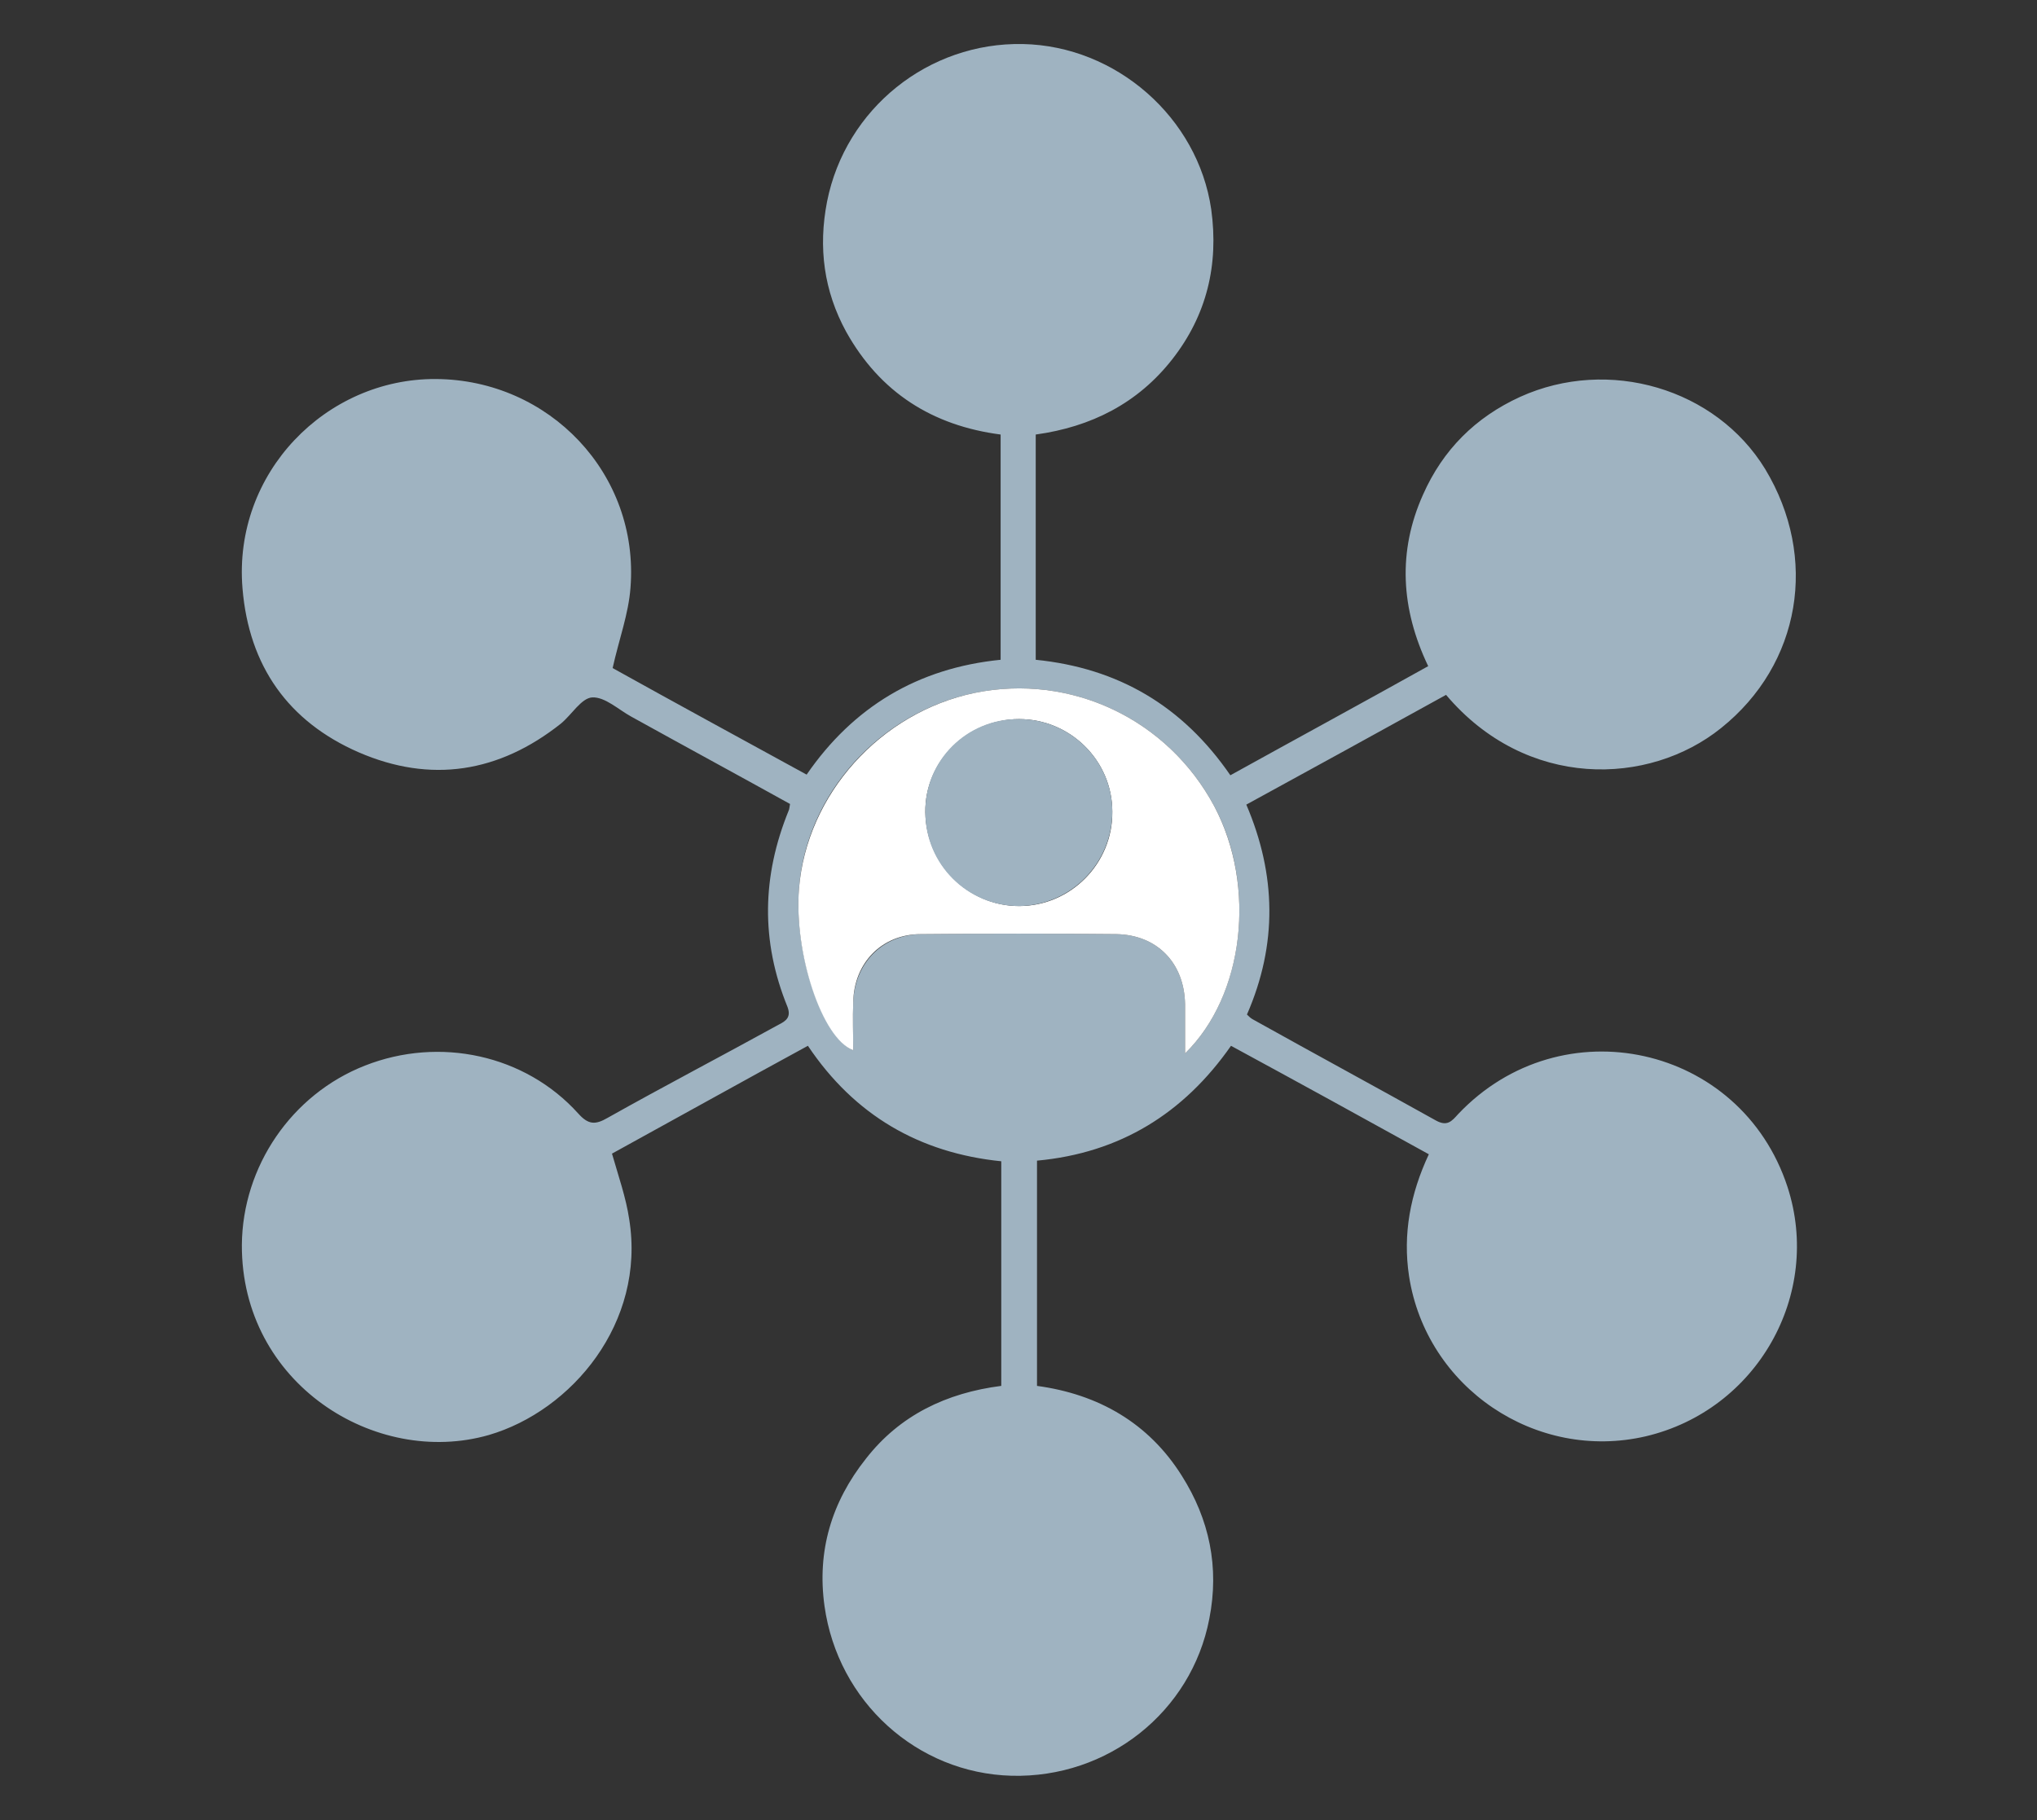
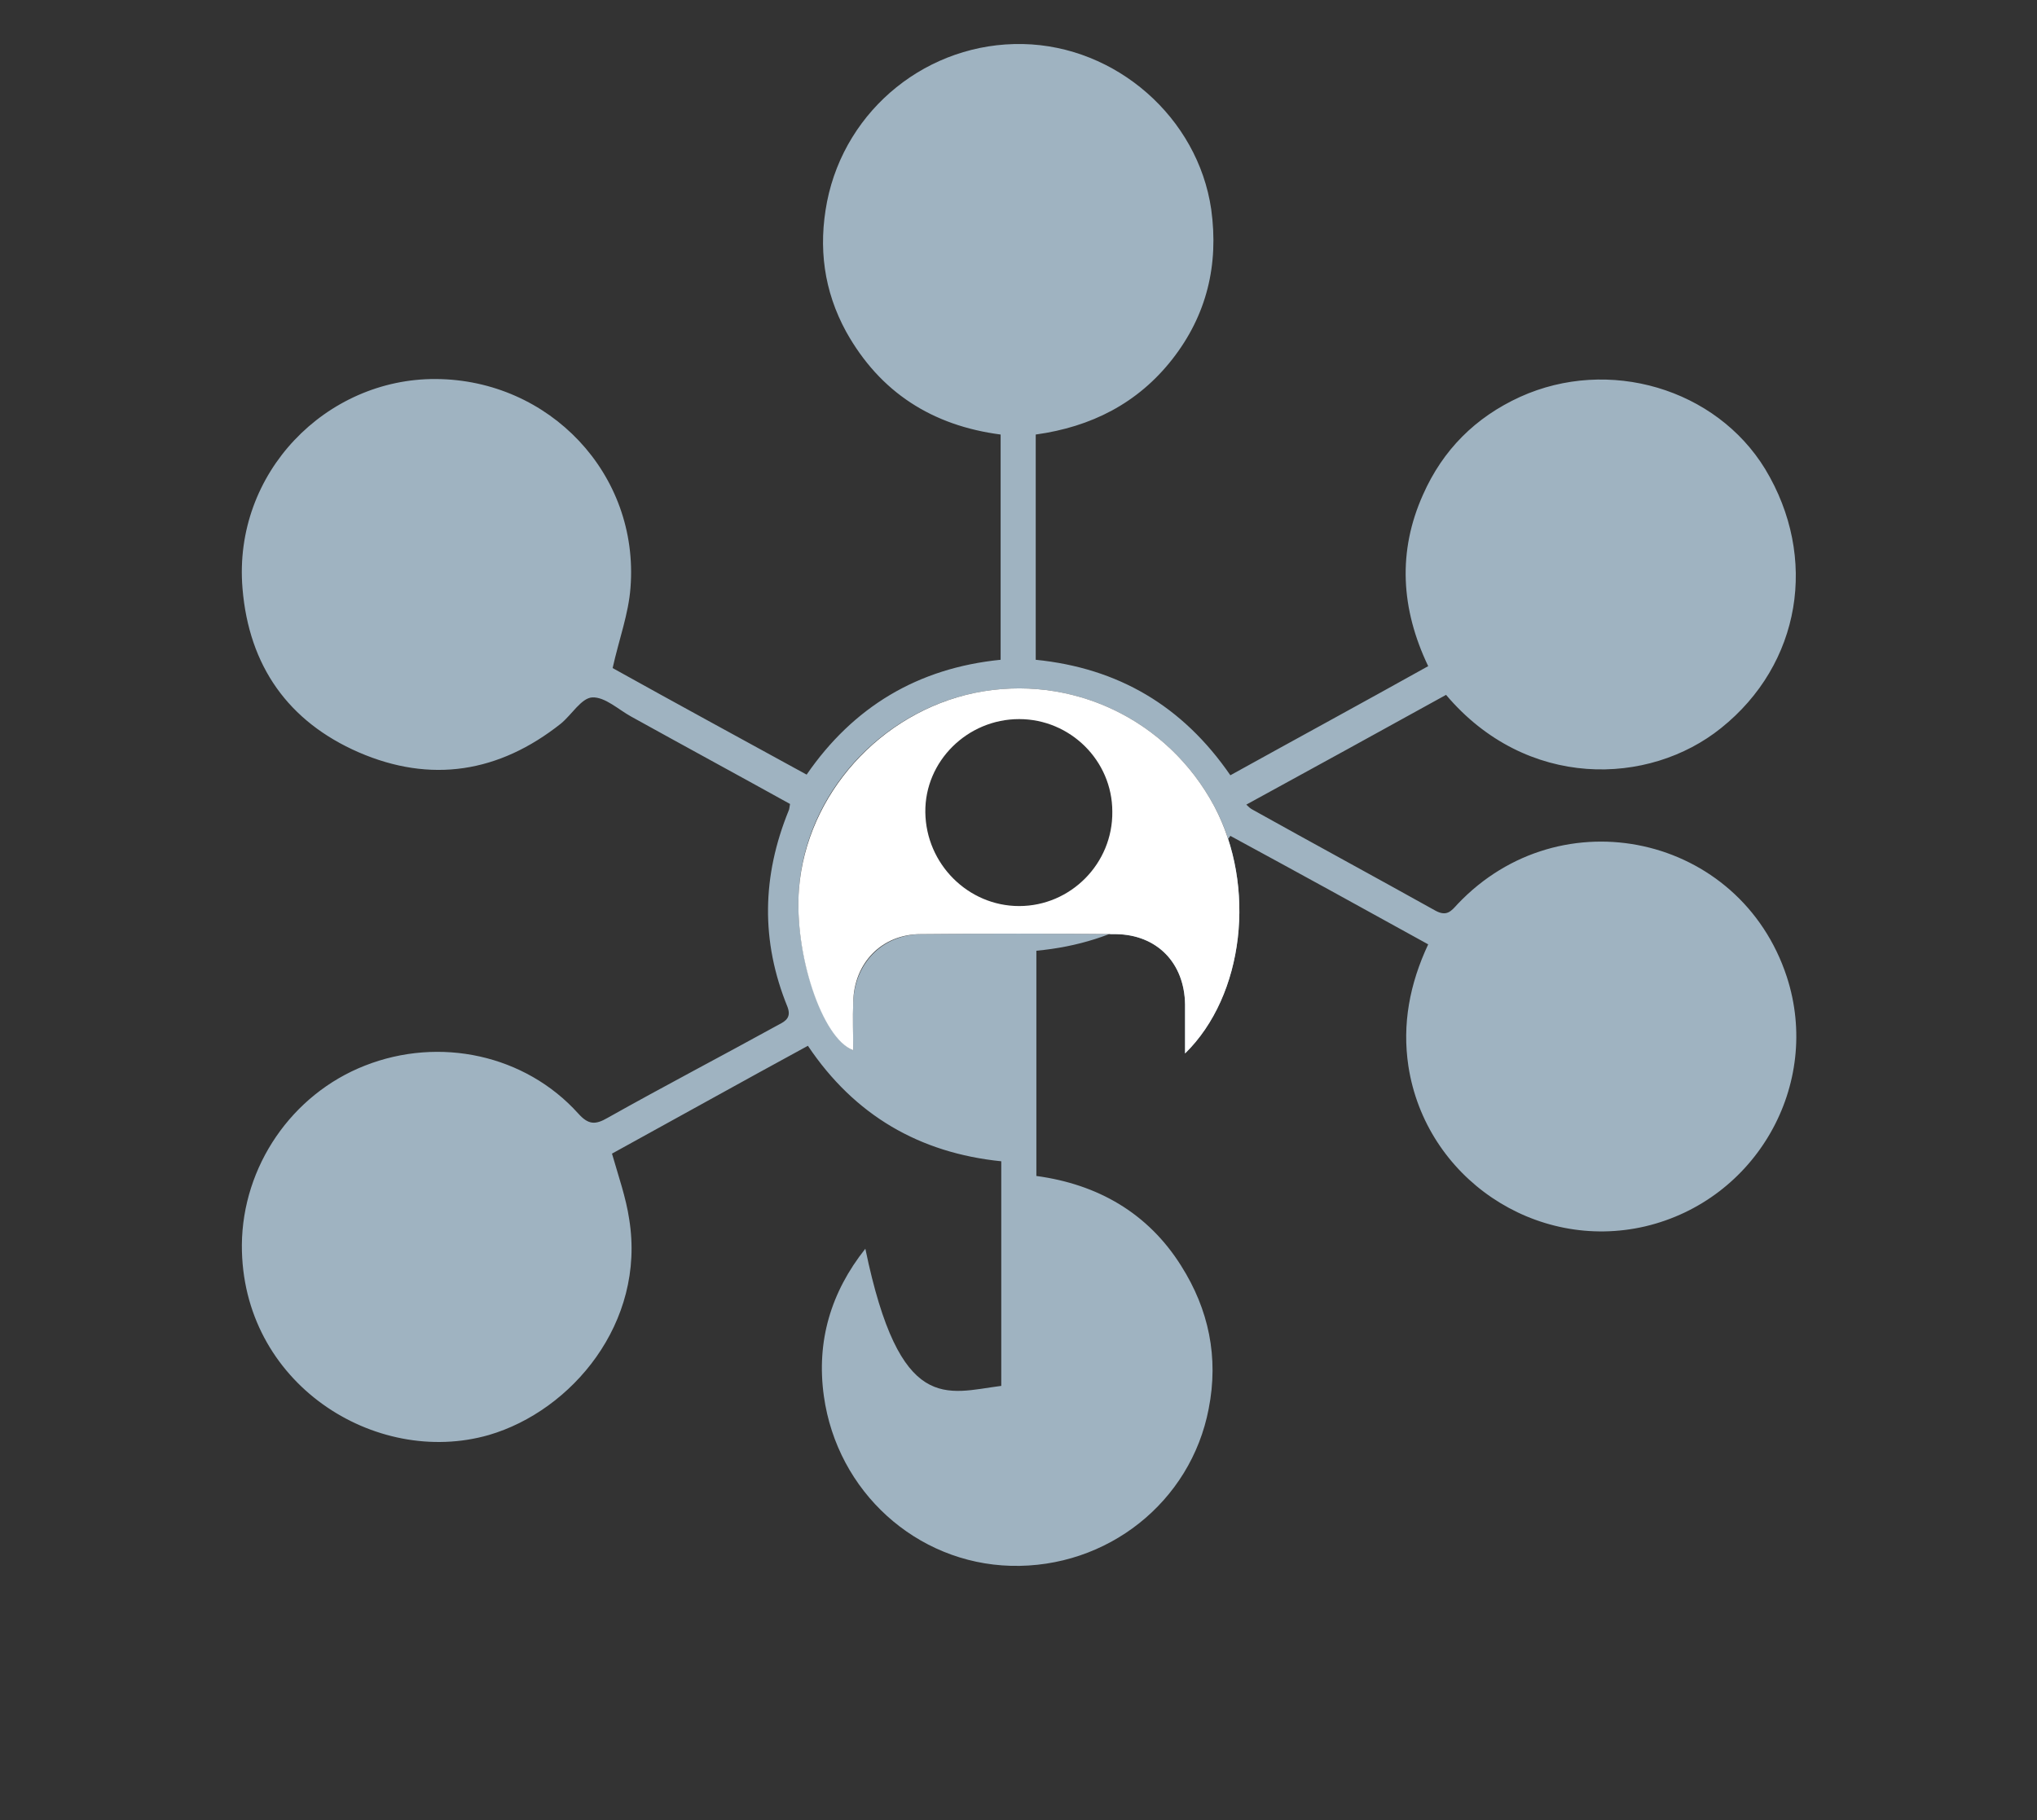
<svg xmlns="http://www.w3.org/2000/svg" version="1.1" id="Livello_1" x="0px" y="0px" width="319.2px" height="285.3px" viewBox="0 0 319.2 285.3" style="enable-background:new 0 0 319.2 285.3;" xml:space="preserve">
  <rect x="0" y="0" width="319.2" height="285.3" fill="#333333" stroke="none" />
  <style type="text/css">
	.st0{fill:#9FB3C1;}
	.st1{fill:#FFFFFF;}
</style>
  <g>
-     <path class="st0" d="M156.9,217.2c0-11.8,0-23.4,0-35.2c-12.8-1.3-23-7.2-30.3-18.1c-10.3,5.6-20.5,11.3-30.7,16.9   c1,3.5,2.2,6.9,2.7,10.3c2.6,16.2-9,30-22,33.8c-17.8,5.1-38.8-8.1-38.7-29.8c0.1-12.3,7.8-23.6,19.3-28.1   c11.7-4.6,25.1-1.7,33.4,7.5c1.6,1.8,2.7,1.8,4.6,0.7c8.9-5,17.9-9.7,26.8-14.6c1.2-0.6,2-1.2,1.4-2.8c-4.2-10.3-4-20.5,0.2-30.8   c0.1-0.2,0.1-0.5,0.2-1c-8.3-4.6-16.6-9.1-24.9-13.7c-2-1.1-4.1-3.1-6.1-3c-1.7,0.1-3.2,2.7-4.9,4.1c-9.7,7.7-20.4,9.4-31.7,4.5   c-11-4.8-17.2-13.5-18.2-25.7c-1.5-18.1,13.1-32.9,30.3-32.8c17.8,0.1,31.9,14.9,30.5,32.7c-0.3,4.1-1.8,8.1-2.8,12.6   c9.7,5.4,20,11,30.4,16.7c7.3-10.6,17.4-16.7,30.4-18c0-11.8,0-23.4,0-35.3c-10.7-1.4-18.9-6.6-24.2-16.1c-3.5-6.4-4.4-13.2-3-20.4   c2.9-14.6,15.9-25,30.7-24.7c14.6,0.3,27.4,11.5,29.5,25.9c1.2,8.7-0.7,16.6-6.1,23.5c-5.4,6.9-12.7,10.6-21.4,11.8   c0,11.8,0,23.4,0,35.3c12.9,1.3,23,7.2,30.5,18.1c10.3-5.7,20.6-11.3,31-17.1c-4.3-9-4.8-18-0.8-26.9c3.1-7,8.2-12.1,15.2-15.3   c13.9-6.3,30.7-1.3,38.4,11.3c8.4,13.9,5.6,30.6-6.9,40.6c-11.3,9.1-30.5,9.7-43.1-5.2c-10.3,5.7-20.7,11.4-31.3,17.2   c4.7,11,4.9,21.9,0.1,32.9c0.3,0.3,0.6,0.6,1,0.8c9.5,5.3,19.1,10.5,28.6,15.8c1.8,1,2.5,0.1,3.5-1c16.2-17.1,44.3-10.9,51.6,11.4   c5.5,16.9-4.8,35-22.2,39.1c-17.2,4-34.4-7.6-37.1-25.1c-1-6.6,0.2-12.9,3.1-19.1c-10.3-5.7-20.5-11.3-31-17   c-7.4,10.6-17.4,16.8-30.4,18c0,11.8,0,23.4,0,35.3c9.6,1.3,17.5,5.8,22.7,14.1c4.3,6.8,5.9,14.3,4.3,22.4   c-2.8,14.6-15.9,25-31,24.6c-14.8-0.4-27.2-11.6-29.3-26.6c-1.2-8.6,1.1-16.3,6.5-23.1C141,221.8,148.3,218.3,156.9,217.2z    M185.7,165.1c9.3-9.1,11.2-26.3,4.6-38.7c-7.3-13.7-22.5-20.9-37.6-17.8c-14.9,3.1-26.4,15.9-27.5,30.7c-0.8,10,3.7,23.4,8.5,25.3   c0-2.5-0.1-5,0-7.5c0.2-6.1,4.5-10.6,10.6-10.7c10.2-0.1,20.4-0.1,30.6,0c6.4,0.1,10.7,4.5,10.8,11   C185.7,159.9,185.7,162.2,185.7,165.1z" />
+     <path class="st0" d="M156.9,217.2c0-11.8,0-23.4,0-35.2c-12.8-1.3-23-7.2-30.3-18.1c-10.3,5.6-20.5,11.3-30.7,16.9   c1,3.5,2.2,6.9,2.7,10.3c2.6,16.2-9,30-22,33.8c-17.8,5.1-38.8-8.1-38.7-29.8c0.1-12.3,7.8-23.6,19.3-28.1   c11.7-4.6,25.1-1.7,33.4,7.5c1.6,1.8,2.7,1.8,4.6,0.7c8.9-5,17.9-9.7,26.8-14.6c1.2-0.6,2-1.2,1.4-2.8c-4.2-10.3-4-20.5,0.2-30.8   c0.1-0.2,0.1-0.5,0.2-1c-8.3-4.6-16.6-9.1-24.9-13.7c-2-1.1-4.1-3.1-6.1-3c-1.7,0.1-3.2,2.7-4.9,4.1c-9.7,7.7-20.4,9.4-31.7,4.5   c-11-4.8-17.2-13.5-18.2-25.7c-1.5-18.1,13.1-32.9,30.3-32.8c17.8,0.1,31.9,14.9,30.5,32.7c-0.3,4.1-1.8,8.1-2.8,12.6   c9.7,5.4,20,11,30.4,16.7c7.3-10.6,17.4-16.7,30.4-18c0-11.8,0-23.4,0-35.3c-10.7-1.4-18.9-6.6-24.2-16.1c-3.5-6.4-4.4-13.2-3-20.4   c2.9-14.6,15.9-25,30.7-24.7c14.6,0.3,27.4,11.5,29.5,25.9c1.2,8.7-0.7,16.6-6.1,23.5c-5.4,6.9-12.7,10.6-21.4,11.8   c0,11.8,0,23.4,0,35.3c12.9,1.3,23,7.2,30.5,18.1c10.3-5.7,20.6-11.3,31-17.1c-4.3-9-4.8-18-0.8-26.9c3.1-7,8.2-12.1,15.2-15.3   c13.9-6.3,30.7-1.3,38.4,11.3c8.4,13.9,5.6,30.6-6.9,40.6c-11.3,9.1-30.5,9.7-43.1-5.2c-10.3,5.7-20.7,11.4-31.3,17.2   c0.3,0.3,0.6,0.6,1,0.8c9.5,5.3,19.1,10.5,28.6,15.8c1.8,1,2.5,0.1,3.5-1c16.2-17.1,44.3-10.9,51.6,11.4   c5.5,16.9-4.8,35-22.2,39.1c-17.2,4-34.4-7.6-37.1-25.1c-1-6.6,0.2-12.9,3.1-19.1c-10.3-5.7-20.5-11.3-31-17   c-7.4,10.6-17.4,16.8-30.4,18c0,11.8,0,23.4,0,35.3c9.6,1.3,17.5,5.8,22.7,14.1c4.3,6.8,5.9,14.3,4.3,22.4   c-2.8,14.6-15.9,25-31,24.6c-14.8-0.4-27.2-11.6-29.3-26.6c-1.2-8.6,1.1-16.3,6.5-23.1C141,221.8,148.3,218.3,156.9,217.2z    M185.7,165.1c9.3-9.1,11.2-26.3,4.6-38.7c-7.3-13.7-22.5-20.9-37.6-17.8c-14.9,3.1-26.4,15.9-27.5,30.7c-0.8,10,3.7,23.4,8.5,25.3   c0-2.5-0.1-5,0-7.5c0.2-6.1,4.5-10.6,10.6-10.7c10.2-0.1,20.4-0.1,30.6,0c6.4,0.1,10.7,4.5,10.8,11   C185.7,159.9,185.7,162.2,185.7,165.1z" />
    <path class="st1" d="M185.7,165.1c0-2.9,0-5.3,0-7.7c-0.1-6.5-4.4-10.9-10.8-11c-10.2-0.1-20.4-0.1-30.6,0   c-6.1,0-10.5,4.5-10.6,10.7c-0.1,2.5,0,4.9,0,7.5c-4.9-1.8-9.3-15.2-8.5-25.3c1.2-14.8,12.7-27.6,27.5-30.7   c15.1-3.1,30.3,4.1,37.6,17.8C196.9,138.9,195,156,185.7,165.1z M159.7,112.7c-8.1,0-14.8,6.6-14.7,14.6   c0.1,8.1,6.7,14.7,14.7,14.7c8.1,0,14.7-6.7,14.6-14.8C174.3,119.2,167.7,112.7,159.7,112.7z" />
-     <path class="st0" d="M159.7,112.7c8,0,14.6,6.5,14.6,14.5c0,8.1-6.5,14.7-14.6,14.8c-8.1,0-14.7-6.5-14.7-14.7   C144.9,119.2,151.5,112.6,159.7,112.7z" />
  </g>
</svg>